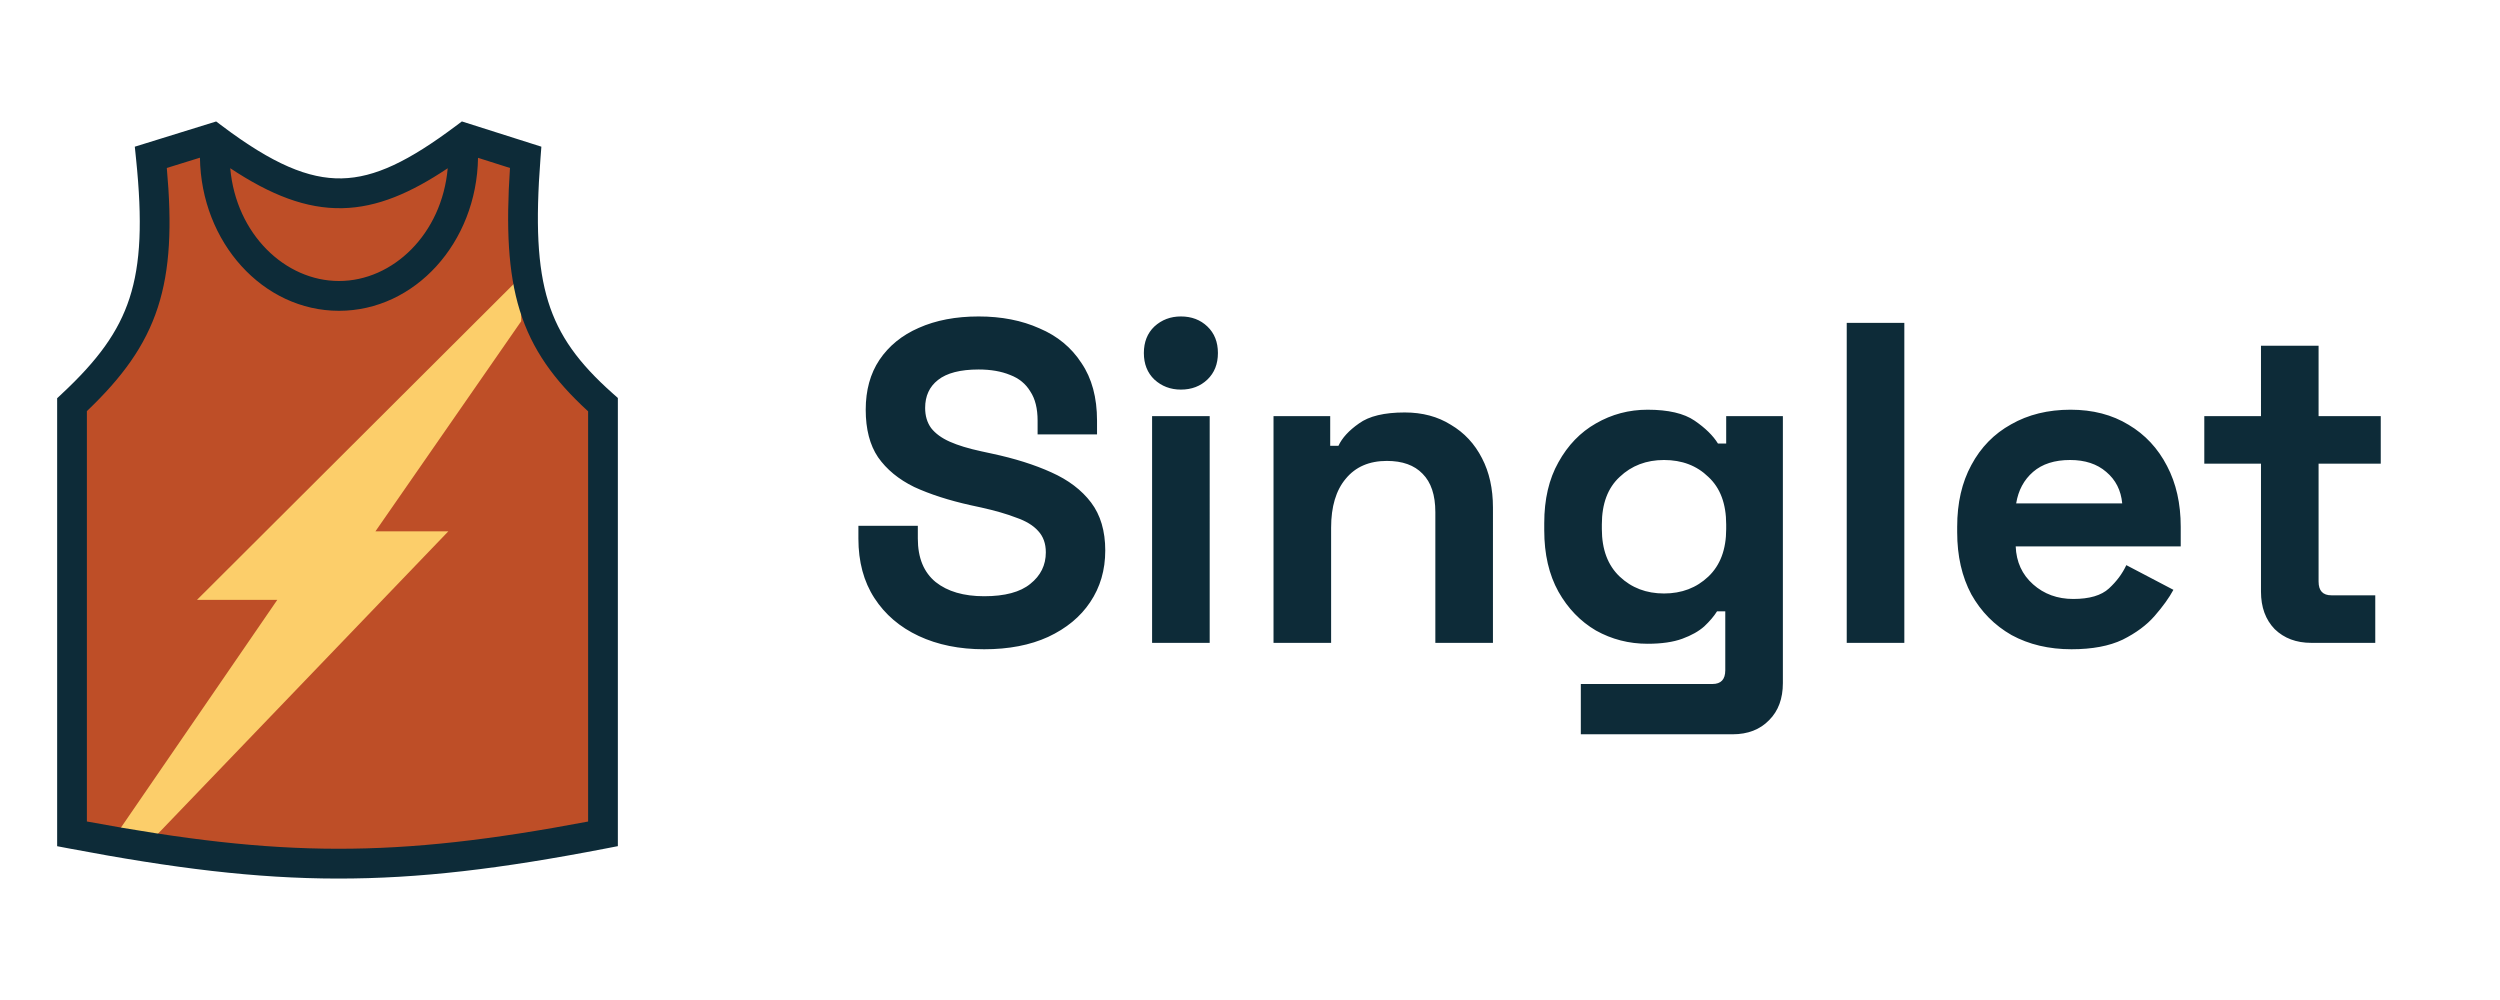
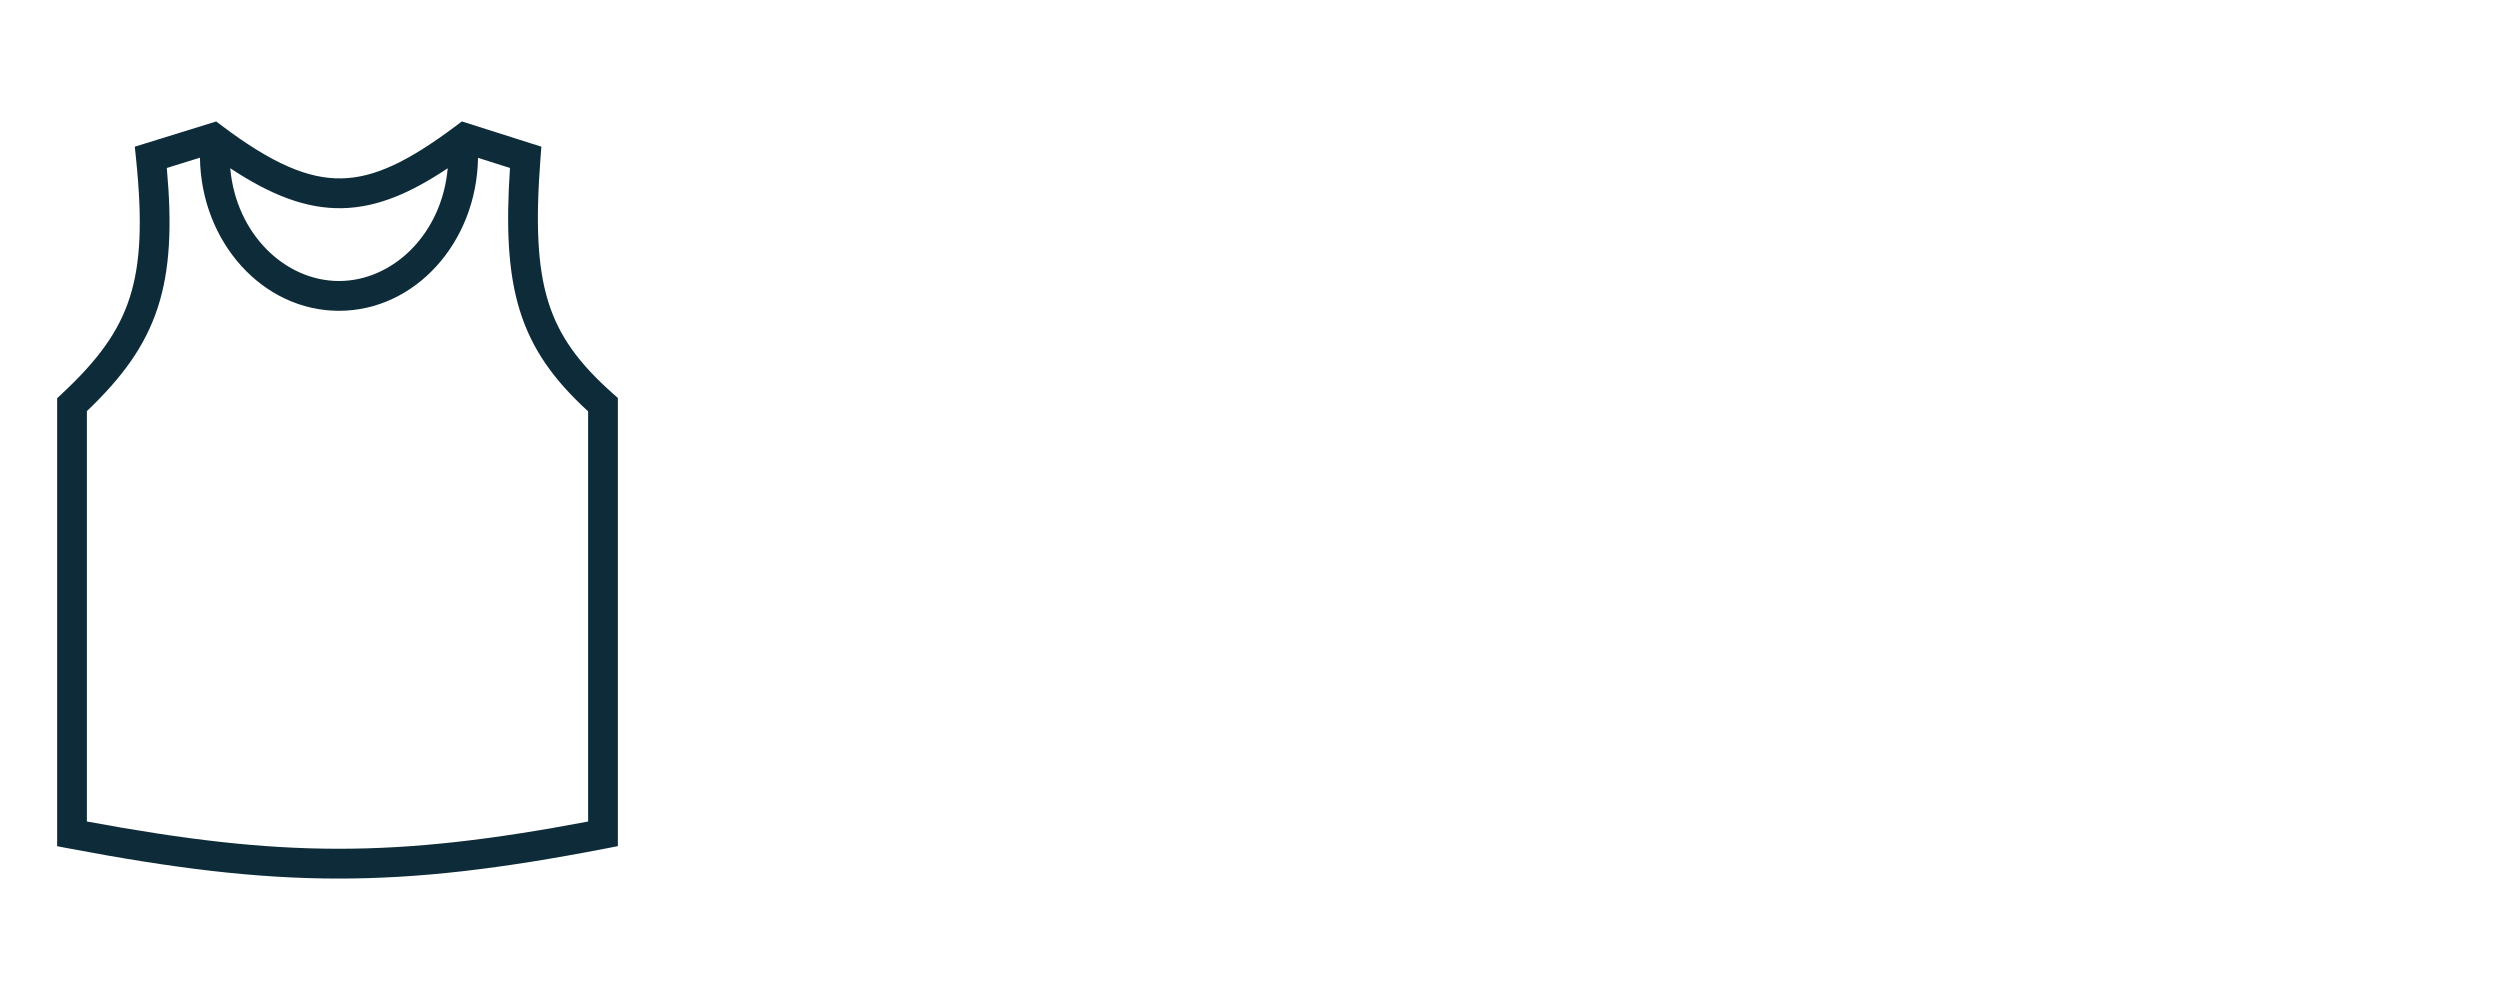
<svg xmlns="http://www.w3.org/2000/svg" width="700" height="280" fill="none" viewBox="0 0 700 280">
-   <path fill="#be4e27" d="M168.836 233.48c-58.061 11.249-90.611 11.011-148.671 0V113.313c20.467-19.092 25.704-33.985 22.071-69.264l17.49-5.424c28.647 21.53 43.963 19.786 70.38 0l17.074 5.424c-2.769 36.324 1.795 51.639 21.656 69.264z" />
-   <path fill="#fcce6a" d="M77.634 167.972 32.658 233.48l8.329 3.338 84.538-88.039h-20.406l40.812-58.832V77.429l-90.785 90.543z" />
  <path fill="#0d2b38" fill-rule="evenodd" d="m151.584 41.071-.251 3.296c-1.375 18.039-.869 30.297 2.166 40.089 2.982 9.62 8.532 17.244 18.098 25.733l1.403 1.246v125.488l-3.374.654c-58.595 11.352-91.677 11.108-150.236.003l-3.39-.643v-125.44l1.327-1.238c9.966-9.296 15.841-17.216 18.95-26.798 3.143-9.685 3.614-21.531 1.817-38.983l-.35-3.403 22.782-7.065 1.7 1.277c14.103 10.599 24.151 14.849 33.442 14.66 9.333-.19 18.867-4.87 31.945-14.664L129.326 34zm-104.877 5.96c1.45 16.125.937 28.392-2.509 39.01-3.559 10.968-10.105 19.749-19.87 29.072v114.902c54.335 10.078 86.038 10.287 140.343.014V115.172c-9.5-8.695-15.718-17.249-19.126-28.24-3.304-10.66-3.851-23.265-2.752-39.9l-8.946-2.841c-.365 23.727-17.655 42.835-38.93 42.835-21.288 0-38.585-19.129-38.933-42.873zm17.761.068c1.626 18.46 15.373 31.582 30.448 31.582 15.072 0 28.815-13.116 30.446-31.57-10.335 6.904-19.678 10.979-29.525 11.18-10.06.204-19.982-3.642-31.369-11.192" clip-rule="evenodd" />
-   <path fill="#0d2b38" d="M275.552 181.792q-10.368 0-18.304-3.712t-12.416-10.624-4.48-16.64v-3.584h16.64v3.584q0 8.064 4.992 12.16 4.992 3.968 13.568 3.968 8.704 0 12.928-3.456 4.352-3.456 4.352-8.832 0-3.712-2.176-6.016-2.047-2.304-6.144-3.712-3.968-1.536-9.728-2.816l-2.944-.64q-9.216-2.048-15.872-5.12-6.528-3.2-10.112-8.32-3.456-5.12-3.456-13.312t3.84-13.952q3.968-5.888 11.008-8.96 7.168-3.2 16.768-3.2t17.024 3.328q7.552 3.2 11.776 9.728 4.352 6.4 4.352 16.128v3.84h-16.64v-3.84q0-5.12-2.048-8.192-1.92-3.2-5.632-4.608-3.713-1.536-8.832-1.536-7.68 0-11.392 2.944-3.584 2.816-3.584 7.808 0 3.328 1.664 5.632 1.792 2.304 5.248 3.84t8.832 2.688l2.944.64q9.6 2.048 16.64 5.248 7.169 3.2 11.136 8.448 3.968 5.249 3.968 13.44 0 8.192-4.224 14.464-4.096 6.144-11.776 9.728-7.552 3.456-17.92 3.456M322.585 180v-63.488h16.128V180zm8.064-70.912q-4.352 0-7.424-2.816-2.944-2.816-2.944-7.424t2.944-7.424q3.072-2.816 7.424-2.816 4.48 0 7.424 2.816t2.944 7.424-2.944 7.424-7.424 2.816M356.585 180v-63.488h15.872v8.32h2.304q1.536-3.328 5.76-6.272 4.224-3.072 12.8-3.072 7.424 0 12.928 3.456 5.632 3.328 8.704 9.344 3.072 5.887 3.072 13.824V180h-16.128v-36.608q0-7.168-3.584-10.752-3.456-3.584-9.984-3.584-7.423 0-11.52 4.992-4.096 4.864-4.096 13.696V180zm75.803-31.488v-2.048q0-9.984 3.968-17.024 3.968-7.168 10.496-10.88 6.656-3.84 14.464-3.84 8.704 0 13.184 3.072t6.528 6.4h2.304v-7.68h15.872v74.752q0 6.528-3.84 10.368-3.84 3.968-10.24 3.968h-42.496v-14.08h36.864q3.584 0 3.584-3.84v-16.512h-2.304q-1.28 2.048-3.584 4.224-2.304 2.048-6.144 3.456t-9.728 1.408q-7.808 0-14.464-3.712-6.528-3.84-10.496-10.88-3.968-7.168-3.968-17.152m33.536 17.664q7.424 0 12.416-4.736t4.992-13.312v-1.28q0-8.704-4.992-13.312-4.864-4.736-12.416-4.736-7.424 0-12.416 4.736-4.992 4.608-4.992 13.312v1.28q0 8.576 4.992 13.312t12.416 4.736M517.085 180V90.4h16.128V180zm62.928 1.792q-9.472 0-16.768-3.968-7.168-4.096-11.264-11.392-3.968-7.424-3.968-17.408v-1.536q0-9.984 3.968-17.28 3.967-7.424 11.136-11.392 7.168-4.096 16.64-4.096 9.344 0 16.256 4.224 6.912 4.096 10.752 11.52 3.84 7.296 3.84 17.024v5.504h-46.208q.256 6.528 4.864 10.624t11.264 4.096q6.785 0 9.984-2.944 3.2-2.945 4.864-6.528l13.184 6.912q-1.792 3.329-5.248 7.296-3.328 3.84-8.96 6.656-5.632 2.688-14.336 2.688m-15.488-40.832h29.696q-.512-5.504-4.48-8.832-3.84-3.328-10.112-3.328-6.528 0-10.368 3.328-3.84 3.329-4.736 8.832m82.63 39.04q-6.272 0-10.24-3.84-3.84-3.968-3.84-10.496v-35.84h-15.872v-13.312h15.872V96.8h16.128v19.712h17.408v13.312h-17.408v33.024q0 3.84 3.584 3.84h12.288V180z" />
</svg>